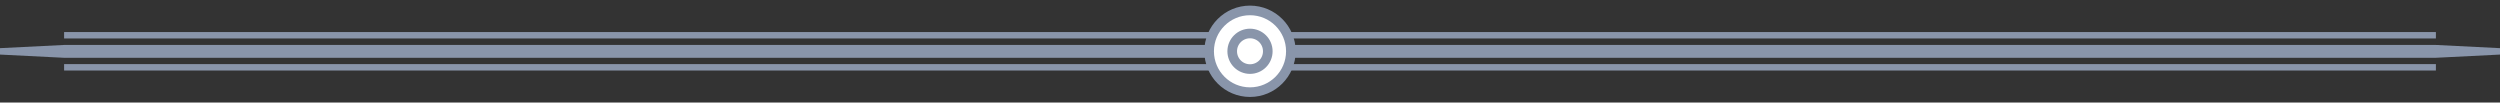
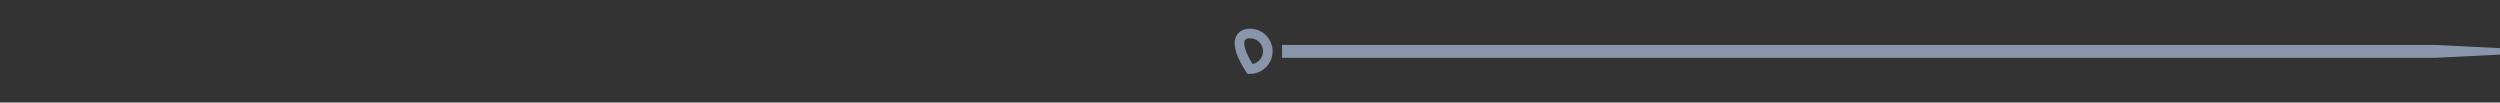
<svg xmlns="http://www.w3.org/2000/svg" width="390px" height="16px" viewBox="0 0 390 16" version="1.1">
  <rect x="0" y="0" width="390" height="16" fill="#333333" stroke="none" />
  <title>Decorative_text_divider</title>
  <desc>Created with Sketch.</desc>
  <defs />
  <g id="Page-1" stroke="none" stroke-width="1" fill="none" fill-rule="evenodd">
    <g id="Decorative_text_divider" transform="translate(0, 1)">
      <polygon id="path2834" fill="#8995AA" fill-rule="nonzero" points="200 6.013 200 8.013 380 8.013 390 7.513 390 6.513 380 6.013" />
-       <polygon id="path2836" fill="#8995AA" fill-rule="nonzero" points="0 6.513 0 7.513 9.969 8.013 190 8.013 190 6.013 9.969 6.013" />
-       <path d="M10,9.5 L380,9.5" id="path2840" stroke="#8995AA" fill="#FFFFFF" fill-rule="nonzero" />
-       <path d="M10,4.5 L380,4.5" id="path2838" stroke="#8995AA" fill="#FFFFFF" fill-rule="nonzero" />
-       <path d="M201.375,7 C201.375,10.521 198.521,13.375 195,13.375 C191.479,13.375 188.625,10.521 188.625,7 C188.625,3.479 191.479,0.625 195,0.625 C198.521,0.625 201.375,3.479 201.375,7 Z" id="path2830" stroke="#8995AA" stroke-width="1.5" fill="#FFFFFF" fill-rule="nonzero" />
-       <path d="M197.775,7 C197.775,8.533 196.533,9.775 195,9.775 C193.467,9.775 192.225,8.533 192.225,7 C192.225,5.467 193.467,4.225 195,4.225 C196.533,4.225 197.775,5.467 197.775,7 Z" id="path2832" stroke="#8995AA" stroke-width="1.5" />
+       <path d="M197.775,7 C197.775,8.533 196.533,9.775 195,9.775 C192.225,5.467 193.467,4.225 195,4.225 C196.533,4.225 197.775,5.467 197.775,7 Z" id="path2832" stroke="#8995AA" stroke-width="1.5" />
    </g>
  </g>
</svg>